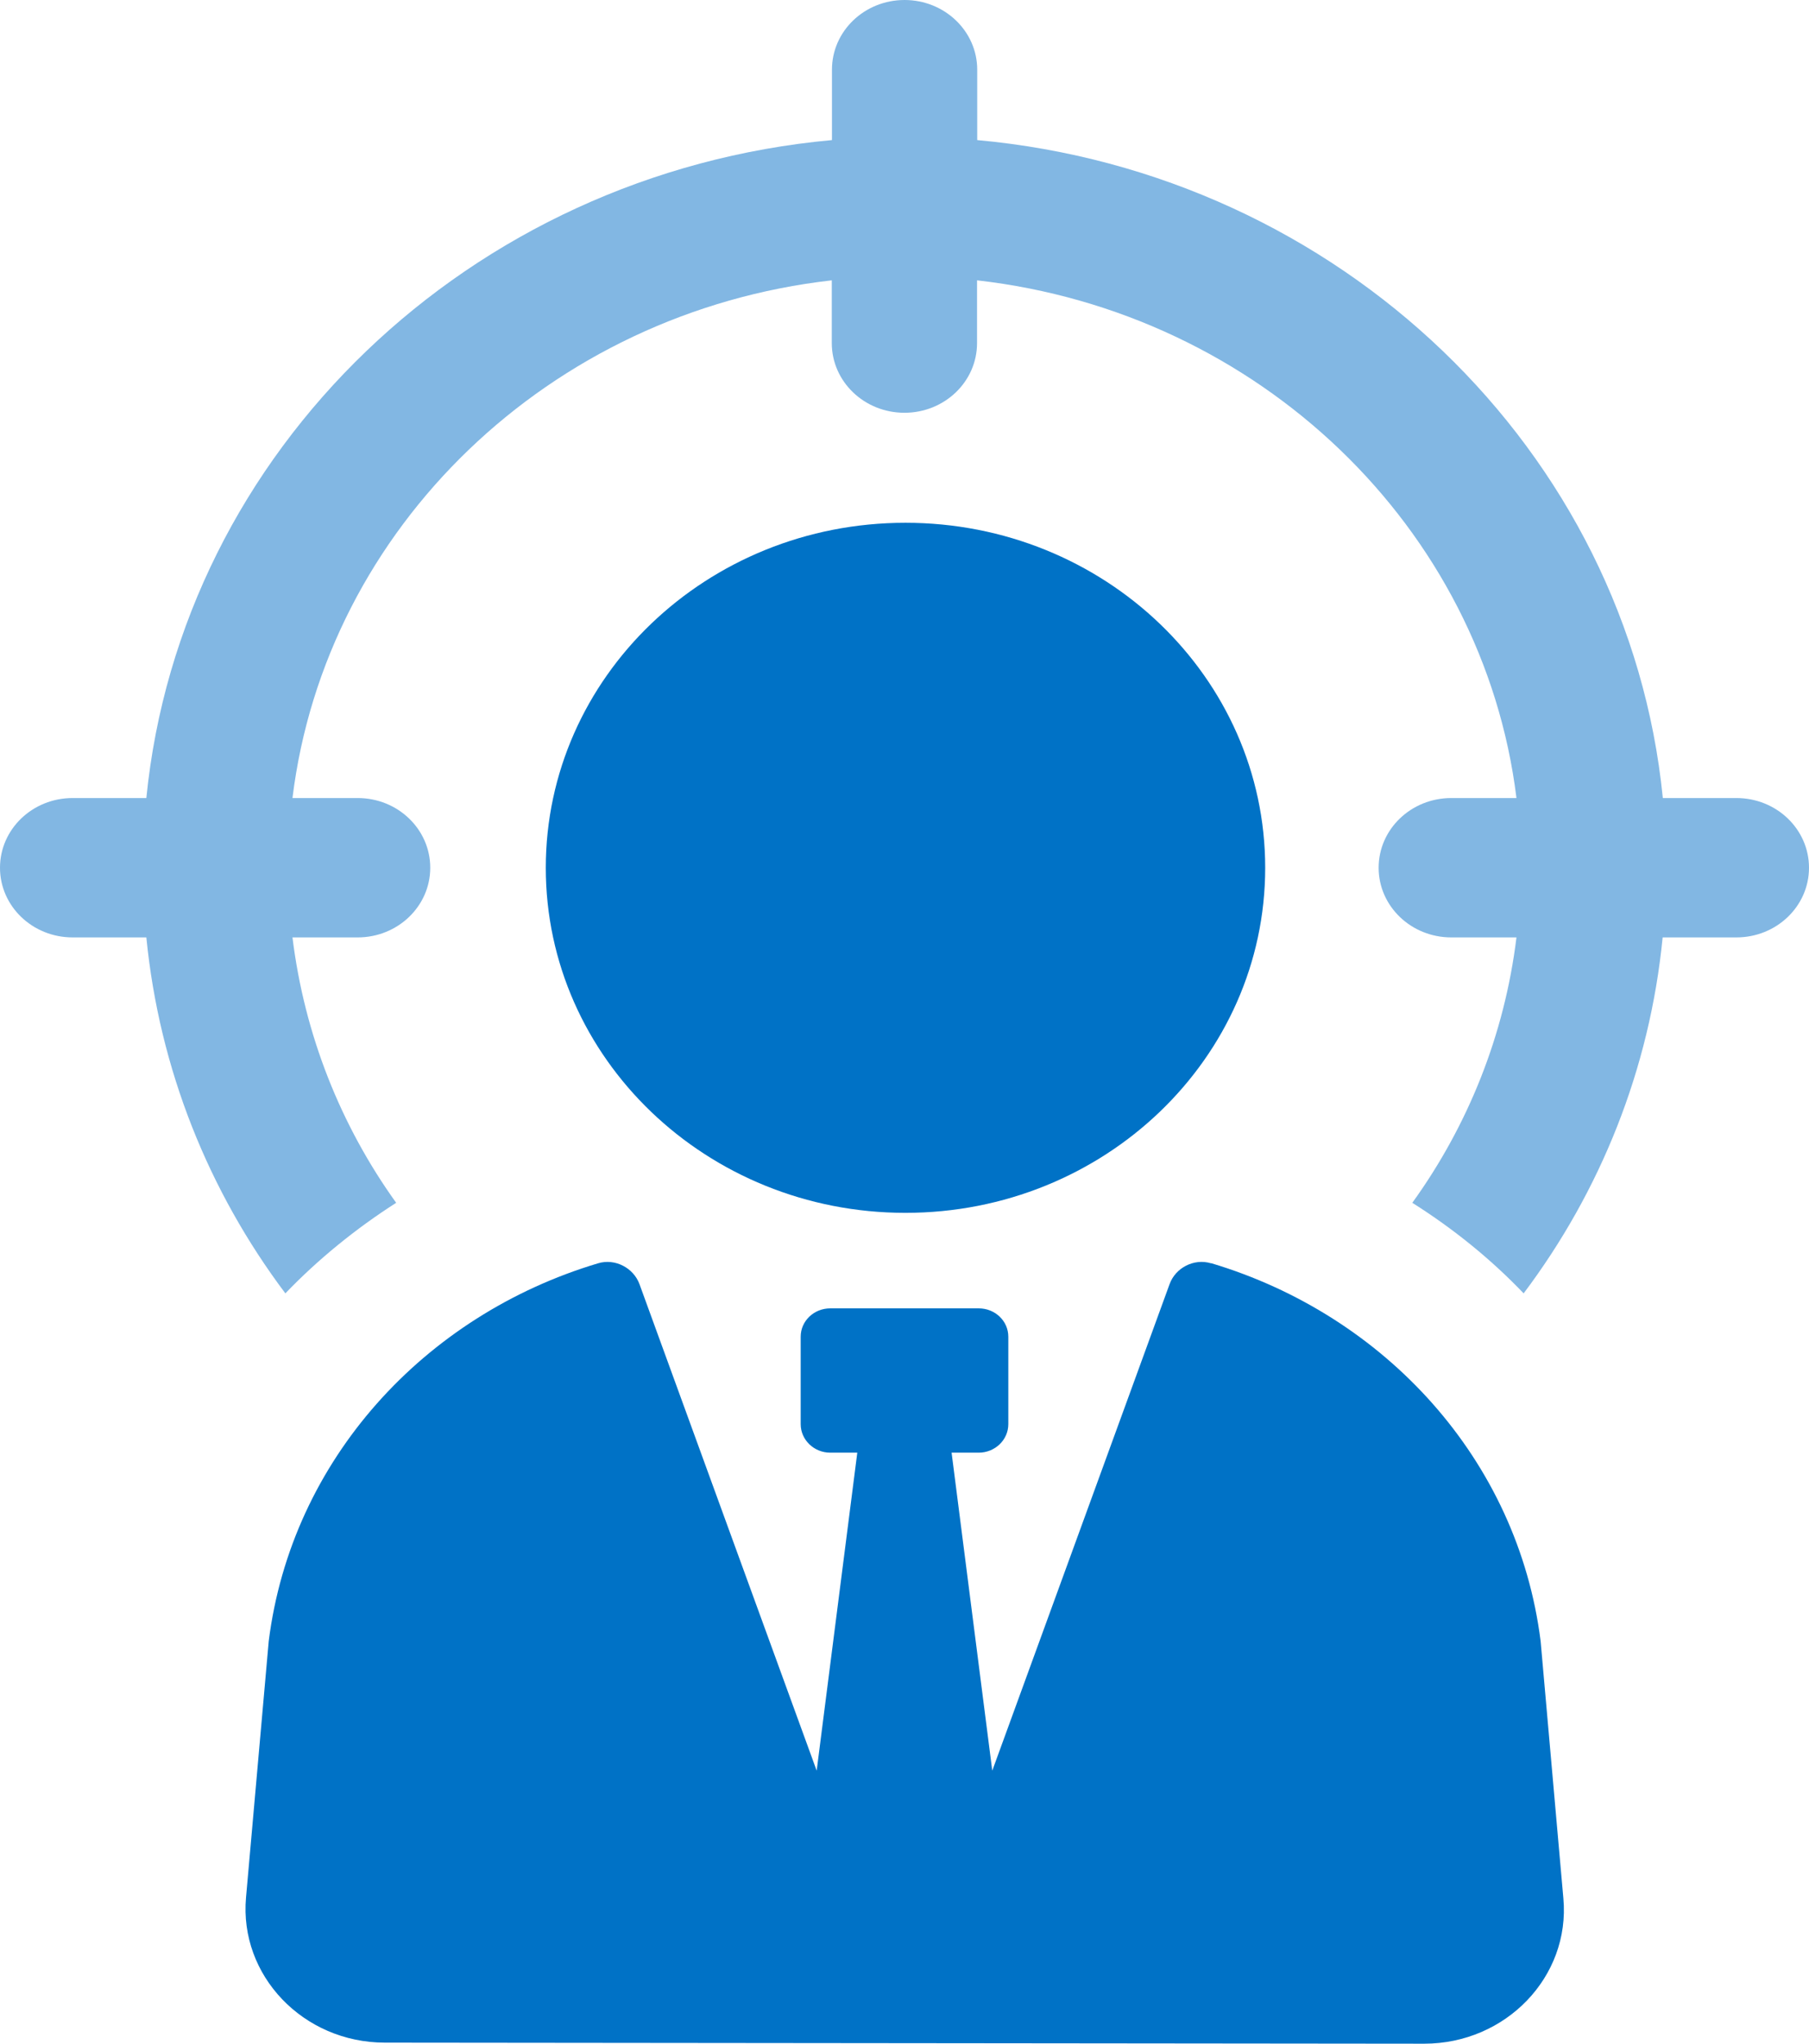
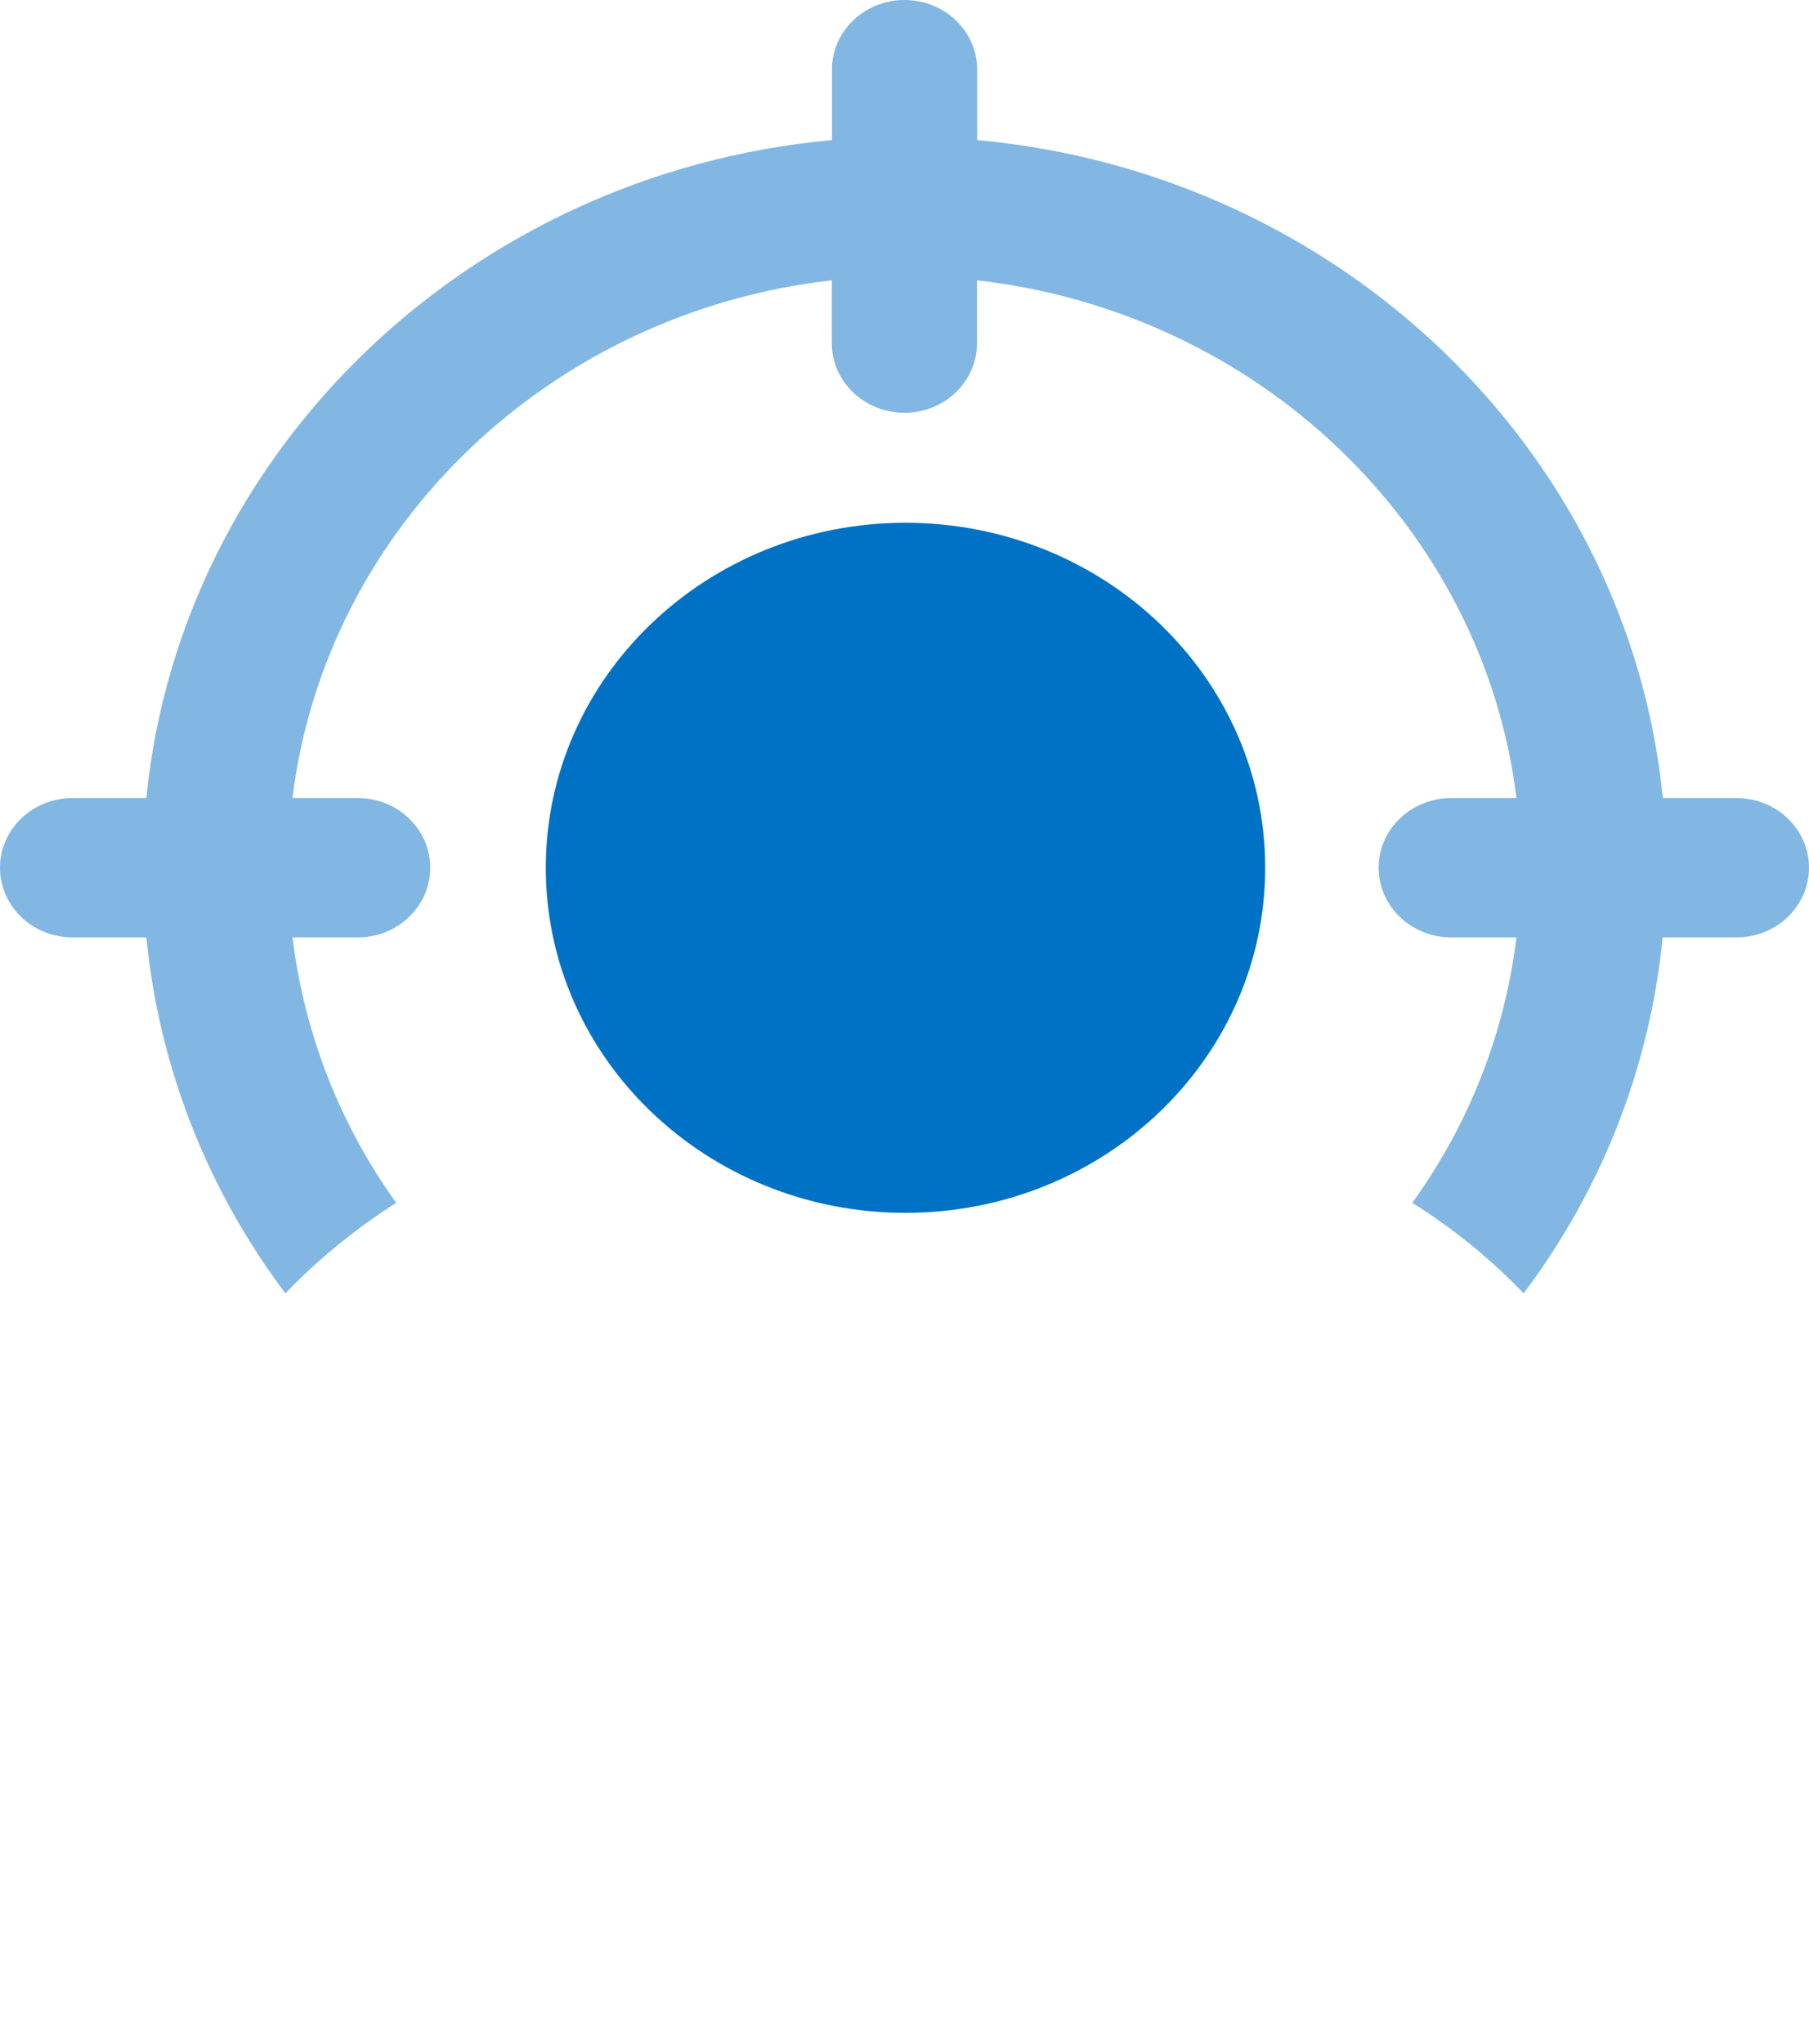
<svg xmlns="http://www.w3.org/2000/svg" width="31" height="35" viewBox="0 0 31 35" fill="none">
-   <path d="M20.752 21.635C20.46 21.547 20.144 21.712 20.043 21.991L17.004 30.324L16.307 24.878H16.771C17.052 24.878 17.279 24.659 17.279 24.39V22.892C17.279 22.623 17.052 22.407 16.773 22.407H14.227C13.948 22.407 13.721 22.623 13.721 22.892V24.39C13.721 24.657 13.947 24.878 14.227 24.878H14.691L13.995 30.324L10.958 21.991C10.856 21.714 10.541 21.547 10.249 21.635C7.272 22.524 4.995 25 4.605 28.107L4.216 32.496C4.097 33.832 5.196 34.981 6.595 34.982L24.406 35C25.807 35 26.91 33.852 26.791 32.514L26.401 28.107C26.011 24.997 23.734 22.523 20.755 21.633L20.752 21.635Z" fill="#0072C6" />
  <path d="M15.516 20.771C18.92 20.771 21.681 18.126 21.681 14.862C21.681 11.598 18.922 8.953 15.516 8.953C12.111 8.953 9.353 11.598 9.353 14.862C9.353 18.126 12.112 20.771 15.516 20.771Z" fill="#0072C6" />
  <path d="M29.757 13.667H28.495C27.904 7.716 22.953 2.964 16.746 2.399V1.193C16.746 0.535 16.189 0 15.501 0C14.813 0 14.257 0.534 14.257 1.193V2.399C8.05 2.966 3.099 7.716 2.508 13.667H1.245C0.556 13.667 0 14.201 0 14.861C0 15.52 0.556 16.054 1.245 16.054H2.508C2.731 18.316 3.576 20.401 4.89 22.15C5.447 21.57 6.093 21.044 6.789 20.599C5.841 19.279 5.218 17.725 5.012 16.054H6.129C6.817 16.054 7.373 15.52 7.373 14.861C7.373 14.201 6.817 13.667 6.129 13.667H5.012C5.582 9.032 9.42 5.348 14.254 4.801V5.876C14.254 6.534 14.81 7.069 15.499 7.069C16.187 7.069 16.743 6.536 16.743 5.876V4.801C21.573 5.348 25.415 9.032 25.987 13.667H24.87C24.182 13.667 23.625 14.201 23.625 14.861C23.625 15.52 24.182 16.054 24.87 16.054H25.987C25.782 17.725 25.156 19.277 24.202 20.599C24.907 21.044 25.546 21.561 26.11 22.15C27.425 20.401 28.27 18.316 28.492 16.054H29.755C30.444 16.054 31 15.52 31 14.861C31 14.201 30.444 13.667 29.755 13.667H29.757Z" fill="#82B7E3" />
</svg>